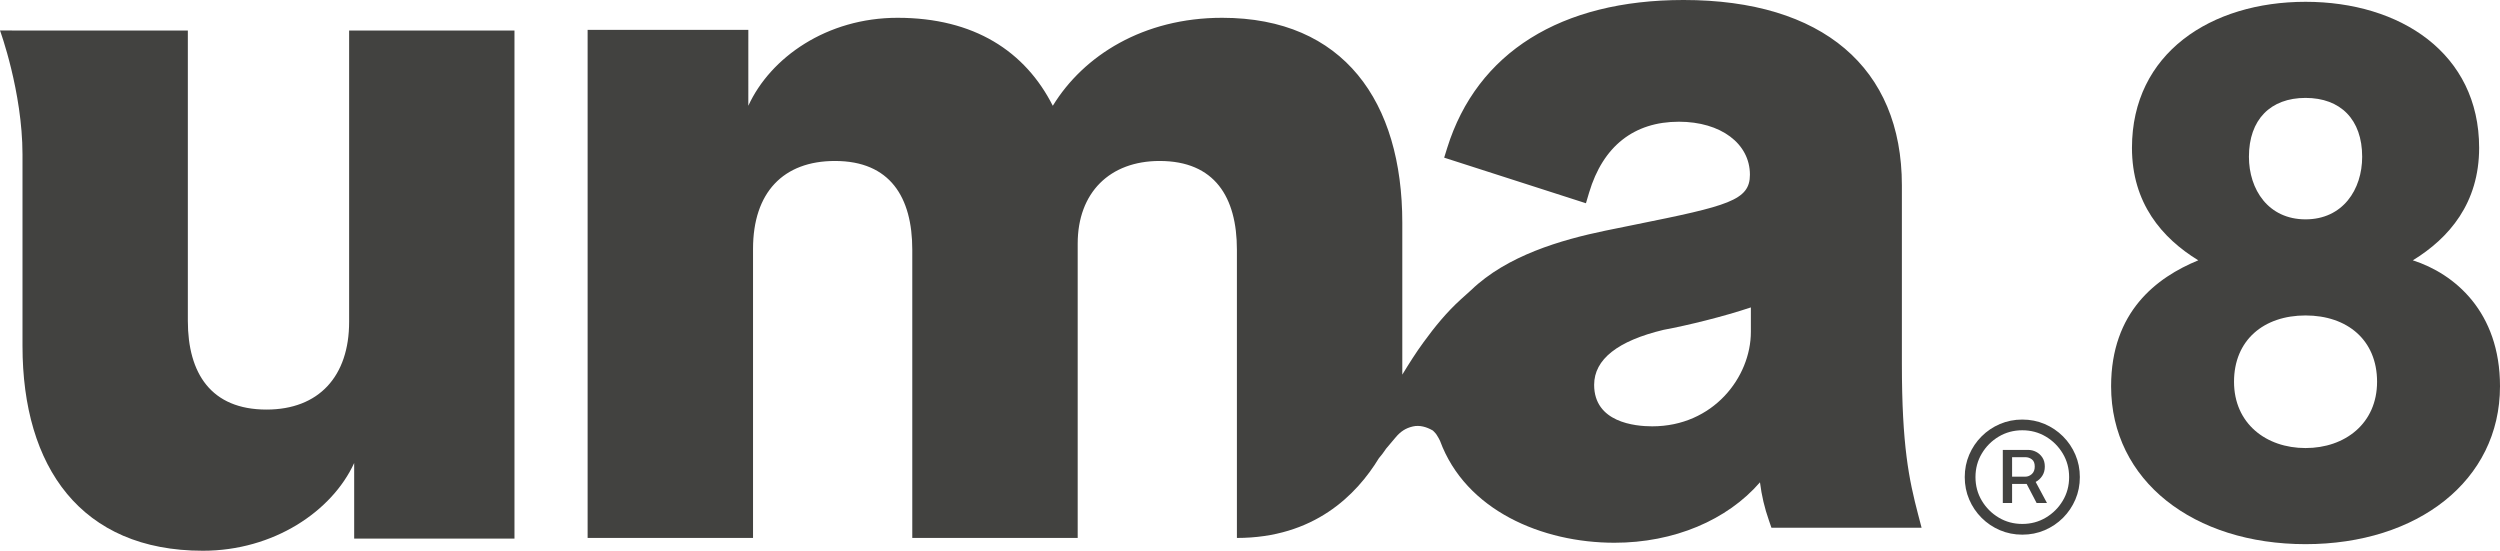
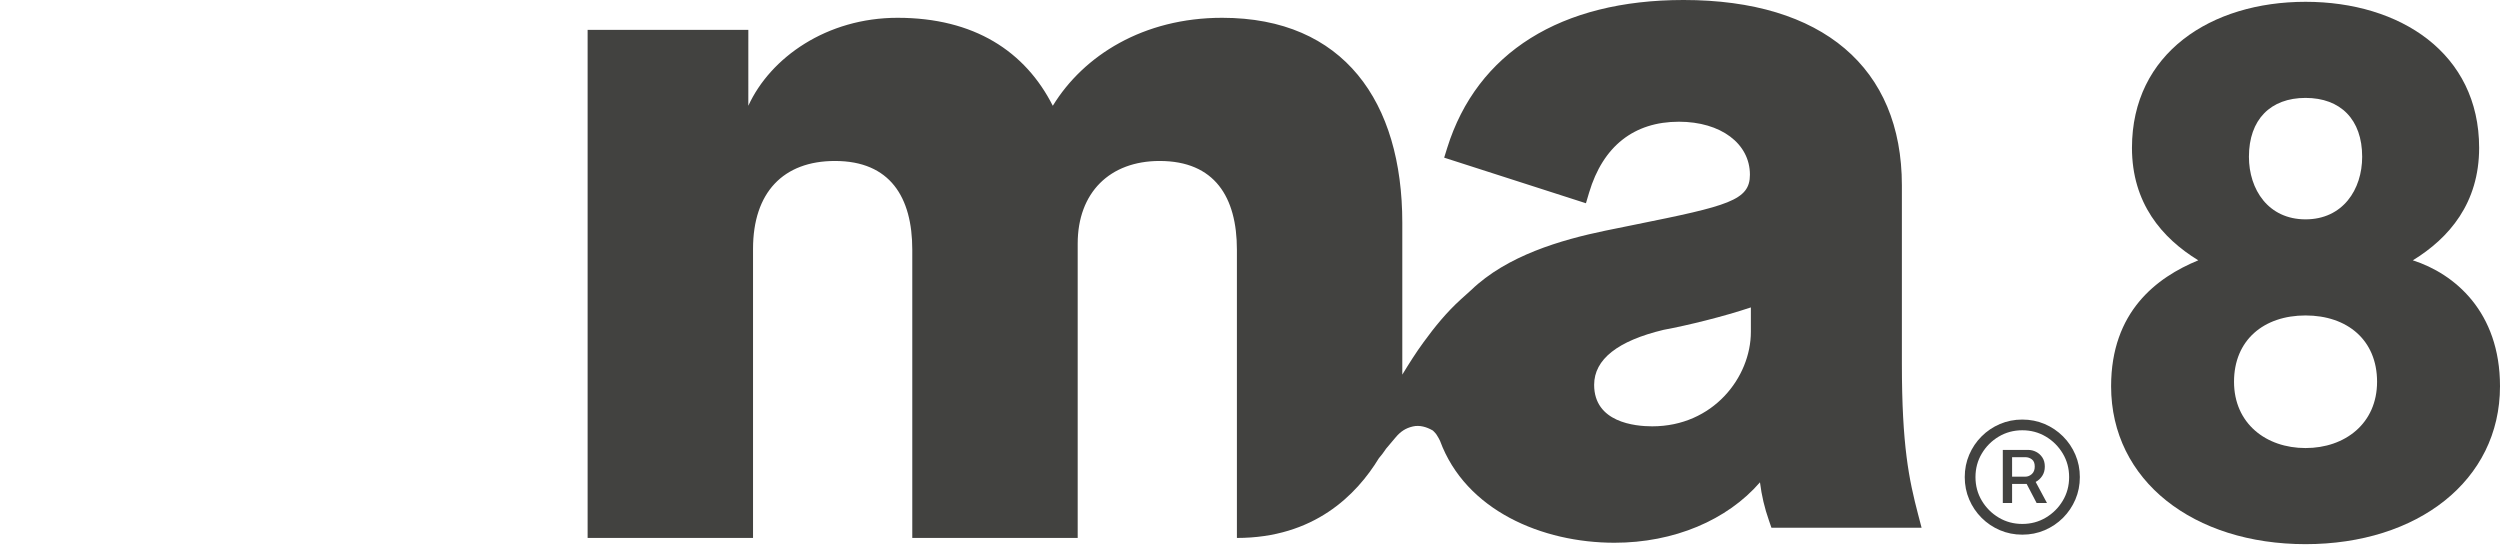
<svg xmlns="http://www.w3.org/2000/svg" id="Layer_1" version="1.1" viewBox="0 0 340.972 75.115">
  <defs>
    <style>
      .st0 {
        fill: #424240;
      }
    </style>
  </defs>
-   <path class="st0" d="M187.117,59.417c-.015.031-.026.056-.036.087-.005.005-.005.01-.01.015.015-.036.031-.067.046-.103Z" />
  <path class="st0" d="M261.615,70.192c-1.256-4.813-2.22-9.386-2.22-20.597v-24.318c0-16.065-10.852-25.277-29.778-25.277-16.721,0-28.168,7.161-32.233,20.166l-.415,1.338,19.336,6.218.431-1.451c1.886-6.326,6.126-9.668,12.251-9.668,5.7,0,9.683,2.973,9.683,7.228,0,3.511-2.978,4.244-15.594,6.792l-4.08.83c-6.126,1.271-13.461,3.409-18.351,8.115-.477.42-.938.846-1.394,1.256-1.917,1.733-3.563,3.747-5.08,5.834-1.051,1.435-1.989,2.927-2.912,4.439v-20.72c0-16.491-7.981-27.948-24.57-27.948-10.729,0-18.895,5.131-23.098,12-3.762-7.428-10.729-12-21.176-12-9.637,0-17.331,5.403-20.351,12V4.07h-21.919v69.3h22.56v-39.42c0-7.694,4.116-11.995,11.175-11.995,7.52,0,10.545,4.942,10.545,12.098v39.317h22.56v-40.143c0-6.972,4.388-11.272,11.17-11.272,7.525,0,10.545,4.942,10.545,12.098v39.317c10.467,0,16.285-5.803,19.382-10.903l.021-.021c.01-.01.026-.026.036-.041.297-.333.548-.692.8-1.056.031-.046.067-.097.097-.143.436-.507.871-1.025,1.302-1.543.661-.789,1.343-1.261,2.348-1.497.943-.22,1.892.067,2.711.538.005,0,.01,0,.01.005.005.005.016.01.021.015.005.005.005.01.01.01.062.056.123.118.179.174.021.02.159.185.231.261.01.015.021.026.026.036.005.005.005.01.01.015.041.056.077.113.113.174.149.231.287.477.405.728,3.496,9.504,13.948,13.902,23.79,13.902,8.12,0,15.373-3.081,19.848-8.243.226,1.815.625,3.506,1.225,5.213l.338.984h20.479l-.467-1.789ZM238.799,45.259c0,6.197-5.147,12.887-13.456,12.887-2.379,0-7.92-.548-7.92-5.659,0-3.47,3.209-5.998,9.463-7.5,3.306-.61,8.192-1.815,11.913-3.06v3.332Z" />
  <path class="st0" d="M187.117,59.417c-.015.031-.026.056-.036.087-.005.005-.005.01-.01.015.015-.036.031-.067.046-.103Z" />
  <path class="st0" d="M187.117,59.417c-.015.031-.026.056-.036.087-.005.005-.005.01-.01.015.015-.036.031-.067.046-.103Z" />
  <path class="st0" d="M187.117,59.417c-.015.031-.026.056-.036.087-.005.005-.005.01-.01.015.015-.036.031-.067.046-.103Z" />
  <path class="st0" d="M275.819,72.921c-1.086,0-2.103-.203-3.052-.608-.948-.406-1.783-.968-2.502-1.688-.719-.719-1.282-1.553-1.688-2.502-.406-.948-.608-1.965-.608-3.051s.202-2.103.608-3.051c.406-.948.968-1.783,1.688-2.502.719-.72,1.554-1.282,2.502-1.688.949-.406,1.966-.608,3.052-.608s2.103.203,3.052.608c.948.406,1.782.968,2.502,1.688.719.719,1.281,1.553,1.687,2.502.406.948.608,1.965.608,3.051s-.203,2.103-.608,3.051c-.406.948-.968,1.783-1.687,2.502-.72.72-1.554,1.282-2.502,1.688-.949.406-1.966.608-3.052.608ZM275.819,71.459c1.177,0,2.248-.287,3.213-.863.964-.575,1.734-1.346,2.31-2.311.576-.965.863-2.036.863-3.213s-.287-2.248-.863-3.213c-.576-.965-1.346-1.735-2.31-2.311-.966-.575-2.037-.863-3.213-.863s-2.249.288-3.213.863-1.735,1.346-2.31,2.311c-.576.965-.863,2.036-.863,3.213s.287,2.248.863,3.213c.575.965,1.345,1.735,2.31,2.311.965.576,2.036.863,3.213.863ZM273.16,68.604v-7.24h3.473c.367,0,.721.087,1.064.26.343.173.628.428.854.765.225.337.339.75.339,1.241s-.116.914-.349,1.27c-.232.356-.527.629-.883.819-.356.19-.725.285-1.103.285h-2.689v-.991h2.355c.334,0,.633-.119.898-.358s.397-.581.397-1.025c0-.458-.132-.785-.397-.981-.265-.196-.554-.294-.868-.294h-1.825v6.25h-1.265ZM277.379,65.239l1.805,3.365h-1.413l-1.756-3.365h1.364Z" />
-   <path class="st0" d="M70.169,4.166v69.297h-21.863v-10.315c-3.027,6.6-11.003,11.967-20.631,11.967-16.63,0-24.606-11.414-24.606-27.918v-26.14c-.009-8.571-3.07-16.907-3.07-16.907l3.07.017h22.551v39.6c0,7.145,3.162,12.093,10.726,12.093,7.145,0,11.271-4.537,11.271-11.959V4.166h22.551Z" />
  <path class="st0" d="M287.931,52.678c0-10.162,6.198-14.835,11.888-17.174-4.979-3.048-9.043-7.824-9.043-15.342,0-12.904,10.771-19.916,23.675-19.916s23.675,7.012,23.675,19.916c0,7.518-4.064,12.294-9.043,15.342,5.69,1.829,11.889,7.012,11.889,17.174,0,12.904-11.28,21.539-26.521,21.539s-26.52-8.635-26.52-21.539ZM324.206,52.067c0-5.691-4.064-9.042-9.755-9.042s-9.755,3.351-9.755,9.042,4.37,9.042,9.755,9.042,9.755-3.353,9.755-9.042ZM322.174,21.381c0-5.081-2.947-8.027-7.723-8.027s-7.722,2.946-7.722,8.027c0,4.47,2.641,8.536,7.722,8.536s7.723-4.066,7.723-8.536Z" />
</svg>